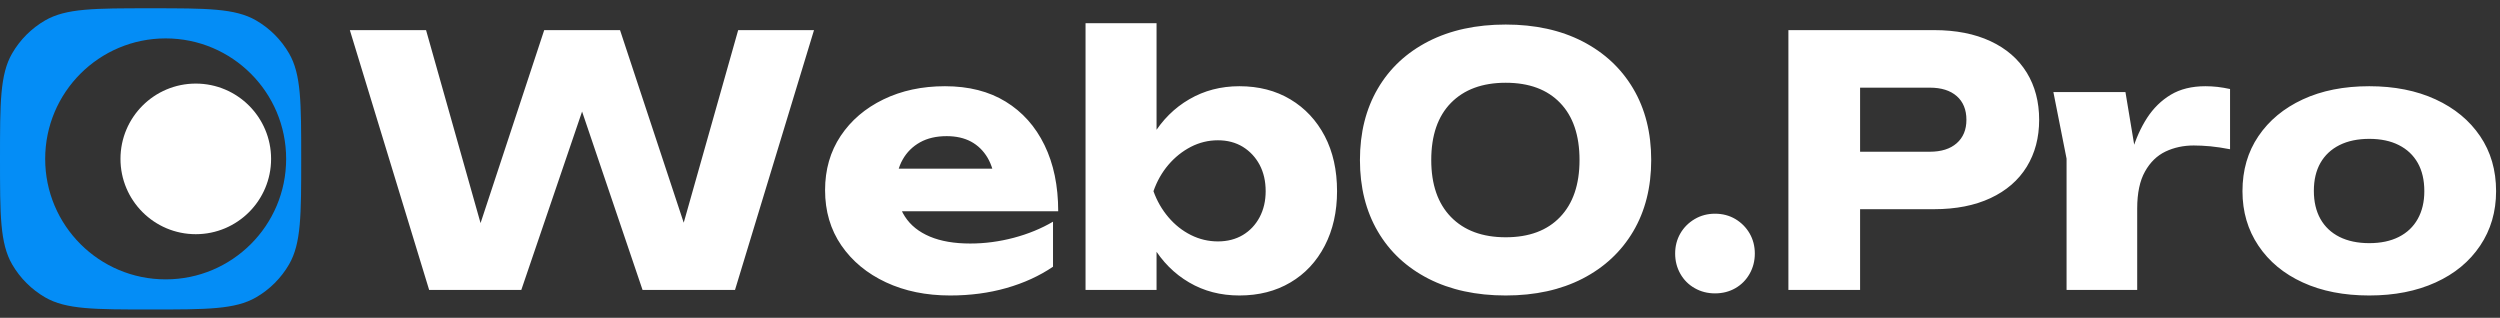
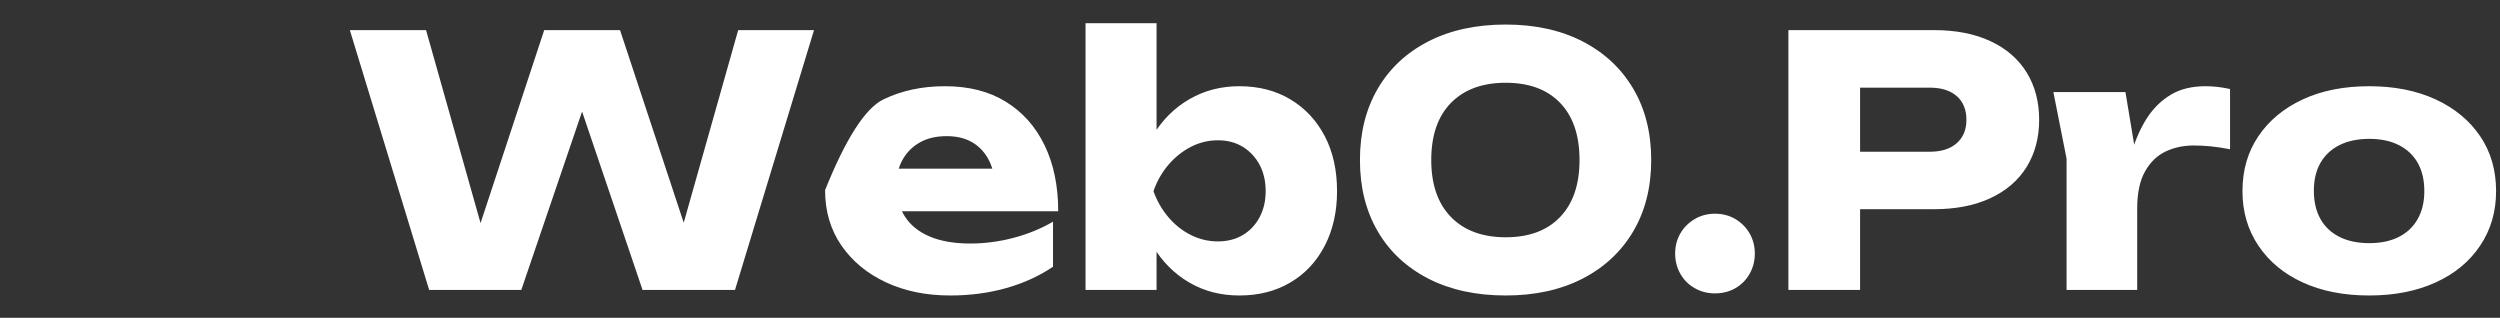
<svg xmlns="http://www.w3.org/2000/svg" data-logo="logo" viewBox="0 0 332 42.2">
  <rect x="0" y="0" width="332" height="42.2" fill="#333333" stroke="none" />
  <g id="logogram" transform="translate(0, 1.1) rotate(0) ">
-     <path fill-rule="evenodd" clip-rule="evenodd" d="M20 0C27.477 0 31.215 -0 34 1.607C35.824 2.661 37.339 4.176 38.393 6C40 8.785 40 12.523 40 20C40 27.477 40 31.215 38.393 34C37.339 35.824 35.824 37.339 34 38.393C31.215 40 27.477 40 20 40C12.523 40 8.785 40 6 38.393C4.176 37.339 2.661 35.824 1.607 34C-0 31.215 0 27.477 0 20C0 12.523 -0 8.785 1.607 6C2.661 4.176 4.176 2.661 6 1.607C8.785 -0 12.523 0 20 0ZM22 4C13.163 4 6 11.163 6 20C6 28.837 13.163 36 22 36C30.837 36 38 28.837 38 20C38 11.163 30.837 4 22 4Z" fill="#048DF6" />
-     <path d="M36 20C36 25.523 31.523 30 26 30C20.477 30 16 25.523 16 20C16 14.477 20.477 10 26 10C31.523 10 36 14.477 36 20Z" fill="#ffffff" />
-   </g>
+     </g>
  <g id="logotype" transform="translate(43, 2.5)">
-     <path fill="#ffffff" d="M39.34 1.50L49.41 31.95L46.42 31.95L55.03 1.50L65.10 1.50L54.61 36L42.33 36L32.35 6.56L36.26 6.56L26.23 36L13.99 36L3.46 1.50L13.58 1.50L22.18 31.95L19.24 31.91L29.27 1.50L39.34 1.50ZM83.18 36.74L83.18 36.74Q78.39 36.74 74.65 34.99Q70.90 33.24 68.73 30.09Q66.57 26.94 66.57 22.75L66.57 22.75Q66.57 18.66 68.64 15.55Q70.71 12.45 74.32 10.70Q77.93 8.95 82.49 8.95L82.49 8.95Q87.23 8.95 90.56 11.00Q93.90 13.05 95.71 16.77Q97.53 20.50 97.53 25.56L97.53 25.56L74.16 25.56L74.16 19.90L92.24 19.90L89.16 21.88Q88.97 19.85 88.15 18.45Q87.32 17.05 85.96 16.31Q84.60 15.58 82.72 15.58L82.72 15.58Q80.65 15.58 79.18 16.40Q77.70 17.23 76.88 18.68Q76.05 20.13 76.05 22.06L76.05 22.06Q76.05 24.55 77.18 26.27Q78.30 28.00 80.49 28.92Q82.67 29.84 85.85 29.84L85.85 29.84Q88.74 29.84 91.62 29.08Q94.49 28.32 96.84 26.94L96.84 26.94L96.84 32.92Q94.13 34.76 90.65 35.75Q87.18 36.74 83.18 36.74ZM101.16 36L101.16 0.58L110.59 0.58L110.59 17.37L109.35 19.76L109.35 26.39L110.59 28.69L110.59 36L101.16 36ZM107.56 22.89L107.56 22.89Q108.20 18.61 110.09 15.51Q111.97 12.40 114.94 10.68Q117.91 8.95 121.59 8.95L121.59 8.95Q125.45 8.95 128.37 10.70Q131.29 12.45 132.93 15.58Q134.56 18.70 134.56 22.89L134.56 22.89Q134.56 26.98 132.93 30.13Q131.29 33.29 128.37 35.01Q125.45 36.74 121.59 36.74L121.59 36.74Q117.86 36.74 114.92 35.01Q111.97 33.29 110.09 30.16Q108.20 27.03 107.56 22.89ZM125.08 22.89L125.08 22.89Q125.08 20.91 124.28 19.39Q123.47 17.88 122.05 17.00Q120.62 16.13 118.74 16.13L118.74 16.13Q116.85 16.13 115.15 17.00Q113.45 17.88 112.16 19.39Q110.87 20.91 110.18 22.89L110.18 22.89Q110.87 24.82 112.16 26.34Q113.45 27.86 115.15 28.71Q116.85 29.56 118.74 29.56L118.74 29.56Q120.62 29.56 122.05 28.71Q123.47 27.86 124.28 26.34Q125.08 24.82 125.08 22.89ZM156.96 36.74L156.96 36.74Q151.07 36.74 146.70 34.51Q142.33 32.27 139.97 28.23Q137.60 24.18 137.60 18.75L137.60 18.75Q137.60 13.32 139.97 9.27Q142.33 5.23 146.70 2.99Q151.07 0.76 156.96 0.76L156.96 0.76Q162.80 0.76 167.15 2.99Q171.50 5.23 173.89 9.27Q176.28 13.32 176.28 18.75L176.28 18.75Q176.28 24.18 173.89 28.23Q171.50 32.27 167.15 34.51Q162.80 36.74 156.96 36.74ZM156.96 29.01L156.96 29.01Q161.61 29.01 164.18 26.32Q166.76 23.63 166.76 18.75L166.76 18.75Q166.76 13.83 164.18 11.16Q161.61 8.49 156.96 8.49L156.96 8.49Q152.32 8.49 149.69 11.16Q147.07 13.83 147.07 18.75L147.07 18.75Q147.07 23.63 149.69 26.32Q152.32 29.01 156.96 29.01ZM184.75 36.46L184.75 36.46Q183.27 36.46 182.06 35.77Q180.84 35.08 180.15 33.86Q179.46 32.64 179.46 31.17L179.46 31.17Q179.46 29.70 180.15 28.50Q180.84 27.31 182.06 26.59Q183.27 25.88 184.75 25.88L184.75 25.88Q186.26 25.88 187.46 26.59Q188.66 27.31 189.35 28.50Q190.04 29.70 190.04 31.17L190.04 31.17Q190.04 32.64 189.35 33.86Q188.66 35.08 187.46 35.77Q186.26 36.46 184.75 36.46ZM194.50 1.50L213.86 1.50Q218.19 1.50 221.34 2.97Q224.49 4.44 226.15 7.14Q227.80 9.83 227.80 13.41L227.80 13.41Q227.80 16.96 226.15 19.65Q224.49 22.34 221.34 23.81Q218.19 25.28 213.86 25.28L213.86 25.28L198.91 25.28L198.91 17.65L213.27 17.65Q215.57 17.65 216.85 16.52Q218.14 15.39 218.14 13.41L218.14 13.41Q218.14 11.39 216.85 10.26Q215.57 9.14 213.27 9.14L213.27 9.14L199.74 9.14L204.02 4.72L204.02 36L194.50 36L194.50 1.50ZM231.44 18.57L229.69 9.73L239.26 9.73L240.82 19.12L240.82 36L231.44 36L231.44 18.57ZM253.15 9.32L253.15 9.32L253.15 17.32Q251.77 17.05 250.55 16.93Q249.33 16.82 248.32 16.82L248.32 16.82Q246.29 16.82 244.59 17.62Q242.89 18.43 241.86 20.27Q240.82 22.11 240.82 25.19L240.82 25.19L239.03 22.98Q239.39 20.13 240.13 17.62Q240.87 15.12 242.13 13.16Q243.40 11.21 245.28 10.08Q247.17 8.95 249.88 8.95L249.88 8.95Q250.66 8.95 251.49 9.04Q252.32 9.14 253.15 9.32ZM271.64 36.74L271.64 36.74Q266.58 36.74 262.81 35.01Q259.04 33.29 256.92 30.13Q254.80 26.98 254.80 22.89L254.80 22.89Q254.80 18.70 256.92 15.58Q259.04 12.45 262.81 10.70Q266.58 8.95 271.64 8.95L271.64 8.95Q276.65 8.95 280.45 10.70Q284.24 12.45 286.36 15.58Q288.48 18.70 288.48 22.89L288.48 22.89Q288.48 26.98 286.36 30.13Q284.24 33.29 280.45 35.01Q276.65 36.74 271.64 36.74ZM271.64 29.79L271.64 29.79Q273.94 29.79 275.57 28.96Q277.21 28.13 278.08 26.57Q278.95 25.01 278.95 22.89L278.95 22.89Q278.95 20.68 278.08 19.14Q277.21 17.60 275.57 16.77Q273.94 15.94 271.64 15.94L271.64 15.94Q269.34 15.94 267.68 16.77Q266.03 17.60 265.15 19.14Q264.28 20.68 264.28 22.84L264.28 22.84Q264.28 25.01 265.15 26.57Q266.03 28.13 267.68 28.96Q269.34 29.79 271.64 29.79Z" />
+     <path fill="#ffffff" d="M39.34 1.50L49.41 31.95L46.42 31.95L55.03 1.50L65.10 1.50L54.61 36L42.33 36L32.35 6.56L36.26 6.56L26.23 36L13.99 36L3.46 1.50L13.58 1.50L22.18 31.95L19.24 31.91L29.27 1.50L39.34 1.50ZM83.18 36.74L83.18 36.74Q78.39 36.74 74.65 34.99Q70.90 33.24 68.73 30.09Q66.57 26.94 66.57 22.75L66.57 22.75Q70.71 12.45 74.32 10.70Q77.93 8.95 82.49 8.95L82.49 8.95Q87.23 8.95 90.56 11.00Q93.90 13.05 95.71 16.77Q97.53 20.50 97.53 25.56L97.53 25.56L74.16 25.56L74.16 19.90L92.24 19.90L89.16 21.88Q88.97 19.85 88.15 18.45Q87.32 17.05 85.96 16.31Q84.60 15.58 82.72 15.58L82.72 15.58Q80.65 15.58 79.18 16.40Q77.70 17.23 76.88 18.68Q76.05 20.13 76.05 22.06L76.05 22.06Q76.05 24.55 77.18 26.27Q78.30 28.00 80.49 28.92Q82.67 29.84 85.85 29.84L85.85 29.84Q88.74 29.84 91.62 29.08Q94.49 28.32 96.84 26.94L96.84 26.94L96.84 32.92Q94.13 34.76 90.65 35.75Q87.18 36.74 83.18 36.74ZM101.16 36L101.16 0.58L110.59 0.58L110.59 17.37L109.35 19.76L109.35 26.39L110.59 28.69L110.59 36L101.16 36ZM107.56 22.89L107.56 22.89Q108.20 18.61 110.09 15.51Q111.97 12.40 114.94 10.68Q117.91 8.95 121.59 8.95L121.59 8.95Q125.45 8.95 128.37 10.70Q131.29 12.45 132.93 15.58Q134.56 18.70 134.56 22.89L134.56 22.89Q134.56 26.98 132.93 30.13Q131.29 33.29 128.37 35.01Q125.45 36.74 121.59 36.74L121.59 36.74Q117.86 36.74 114.92 35.01Q111.97 33.29 110.09 30.16Q108.20 27.03 107.56 22.89ZM125.08 22.89L125.08 22.89Q125.08 20.91 124.28 19.39Q123.47 17.88 122.05 17.00Q120.62 16.13 118.74 16.13L118.74 16.13Q116.85 16.13 115.15 17.00Q113.45 17.88 112.16 19.39Q110.87 20.91 110.18 22.89L110.18 22.89Q110.87 24.82 112.16 26.34Q113.45 27.86 115.15 28.71Q116.85 29.56 118.74 29.56L118.74 29.56Q120.62 29.56 122.05 28.71Q123.47 27.86 124.28 26.34Q125.08 24.82 125.08 22.89ZM156.96 36.74L156.96 36.74Q151.07 36.74 146.70 34.51Q142.33 32.27 139.97 28.23Q137.60 24.18 137.60 18.75L137.60 18.75Q137.60 13.32 139.97 9.27Q142.33 5.23 146.70 2.99Q151.07 0.76 156.96 0.76L156.96 0.76Q162.80 0.76 167.15 2.99Q171.50 5.23 173.89 9.27Q176.28 13.32 176.28 18.75L176.28 18.75Q176.28 24.18 173.89 28.23Q171.50 32.27 167.15 34.51Q162.80 36.74 156.96 36.74ZM156.96 29.01L156.96 29.01Q161.61 29.01 164.18 26.32Q166.76 23.63 166.76 18.75L166.76 18.75Q166.76 13.83 164.18 11.16Q161.61 8.49 156.96 8.49L156.96 8.49Q152.32 8.49 149.69 11.16Q147.07 13.83 147.07 18.75L147.07 18.75Q147.07 23.63 149.69 26.32Q152.32 29.01 156.96 29.01ZM184.75 36.46L184.75 36.46Q183.27 36.46 182.06 35.77Q180.84 35.08 180.15 33.86Q179.46 32.64 179.46 31.17L179.46 31.17Q179.46 29.70 180.15 28.50Q180.84 27.31 182.06 26.59Q183.27 25.88 184.75 25.88L184.75 25.88Q186.26 25.88 187.46 26.59Q188.66 27.31 189.35 28.50Q190.04 29.70 190.04 31.17L190.04 31.17Q190.04 32.64 189.35 33.86Q188.66 35.08 187.46 35.77Q186.26 36.46 184.75 36.46ZM194.50 1.50L213.86 1.50Q218.19 1.50 221.34 2.97Q224.49 4.44 226.15 7.14Q227.80 9.83 227.80 13.41L227.80 13.41Q227.80 16.96 226.15 19.65Q224.49 22.34 221.34 23.81Q218.19 25.28 213.86 25.28L213.86 25.28L198.91 25.28L198.91 17.65L213.27 17.65Q215.57 17.65 216.85 16.52Q218.14 15.39 218.14 13.41L218.14 13.41Q218.14 11.39 216.85 10.26Q215.57 9.14 213.27 9.14L213.27 9.14L199.74 9.14L204.02 4.72L204.02 36L194.50 36L194.50 1.50ZM231.44 18.57L229.69 9.73L239.26 9.73L240.82 19.12L240.82 36L231.44 36L231.44 18.57ZM253.15 9.32L253.15 9.32L253.15 17.32Q251.77 17.05 250.55 16.93Q249.33 16.82 248.32 16.82L248.32 16.82Q246.29 16.82 244.59 17.62Q242.89 18.43 241.86 20.27Q240.82 22.11 240.82 25.19L240.82 25.19L239.03 22.98Q239.39 20.13 240.13 17.62Q240.87 15.12 242.13 13.16Q243.40 11.21 245.28 10.08Q247.17 8.95 249.88 8.95L249.88 8.95Q250.66 8.95 251.49 9.04Q252.32 9.14 253.15 9.32ZM271.64 36.74L271.64 36.74Q266.58 36.74 262.81 35.01Q259.04 33.29 256.92 30.13Q254.80 26.98 254.80 22.89L254.80 22.89Q254.80 18.70 256.92 15.58Q259.04 12.45 262.81 10.70Q266.58 8.95 271.64 8.95L271.64 8.95Q276.65 8.95 280.45 10.70Q284.24 12.45 286.36 15.58Q288.48 18.70 288.48 22.89L288.48 22.89Q288.48 26.98 286.36 30.13Q284.24 33.29 280.45 35.01Q276.65 36.74 271.64 36.74ZM271.64 29.79L271.64 29.79Q273.94 29.79 275.57 28.96Q277.21 28.13 278.08 26.57Q278.95 25.01 278.95 22.89L278.95 22.89Q278.95 20.68 278.08 19.14Q277.21 17.60 275.57 16.77Q273.94 15.94 271.64 15.94L271.64 15.94Q269.34 15.94 267.68 16.77Q266.03 17.60 265.15 19.14Q264.28 20.68 264.28 22.84L264.28 22.84Q264.28 25.01 265.15 26.57Q266.03 28.13 267.68 28.96Q269.34 29.79 271.64 29.79Z" />
  </g>
</svg>